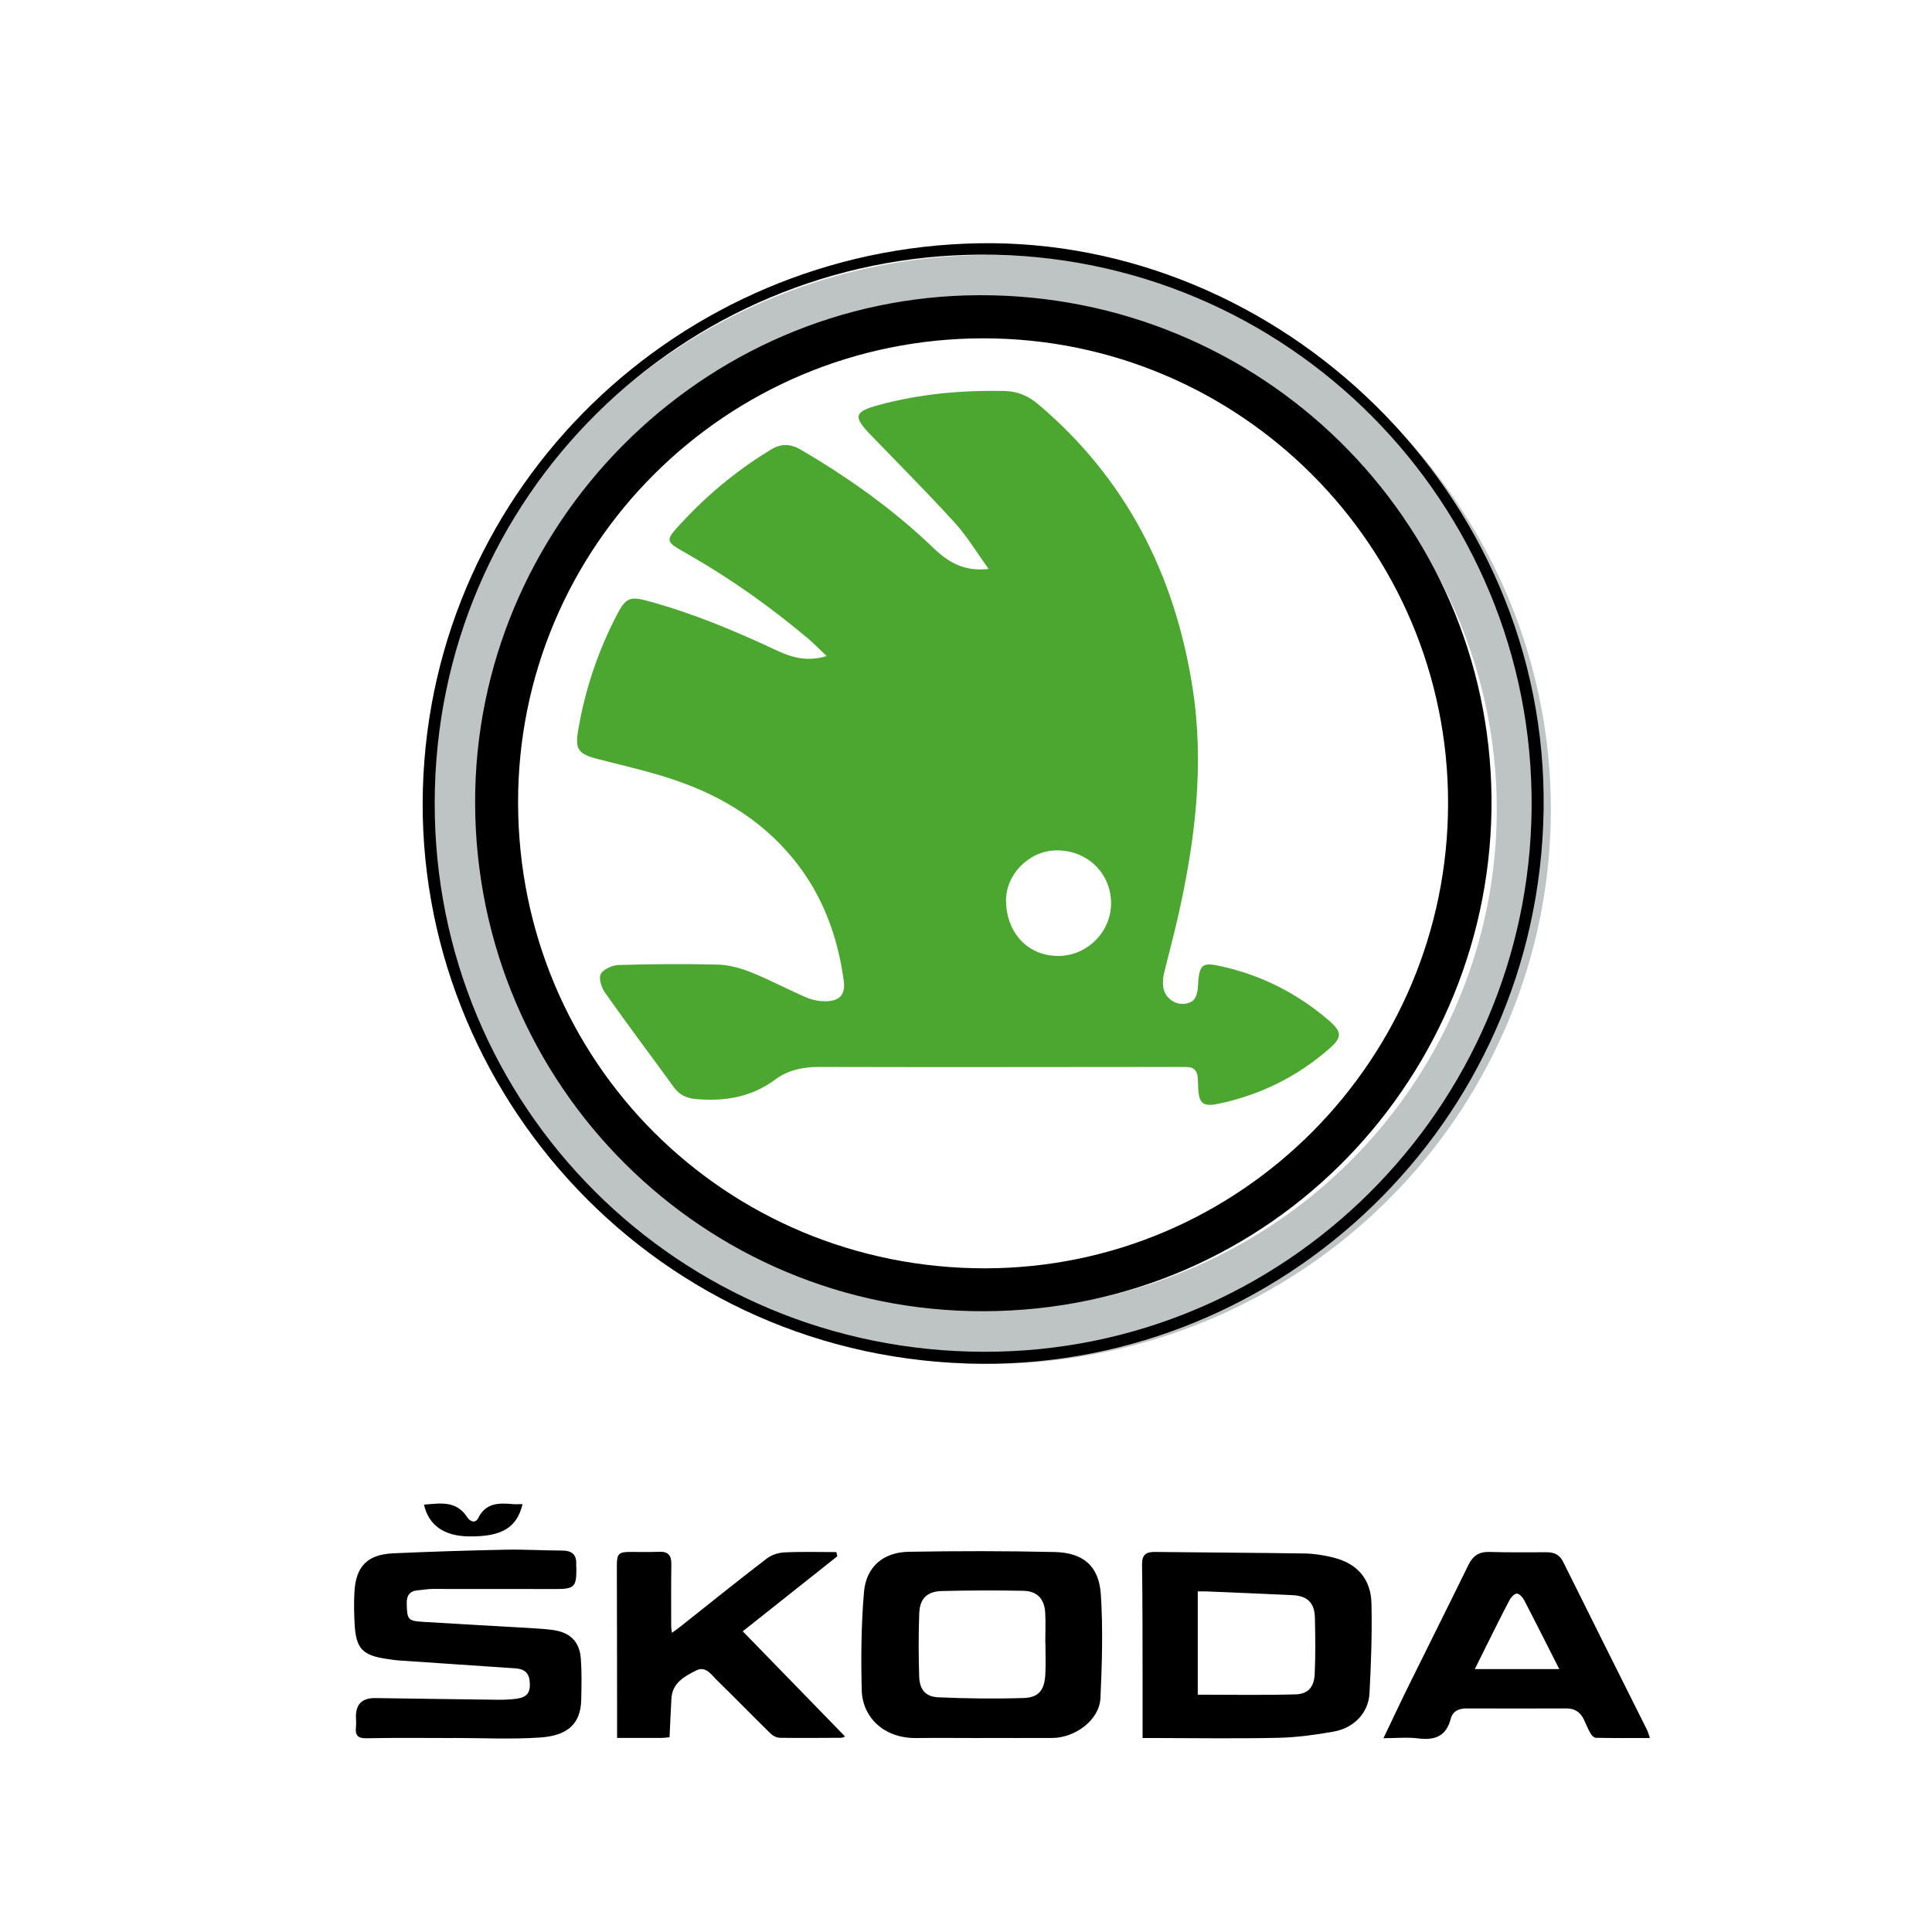
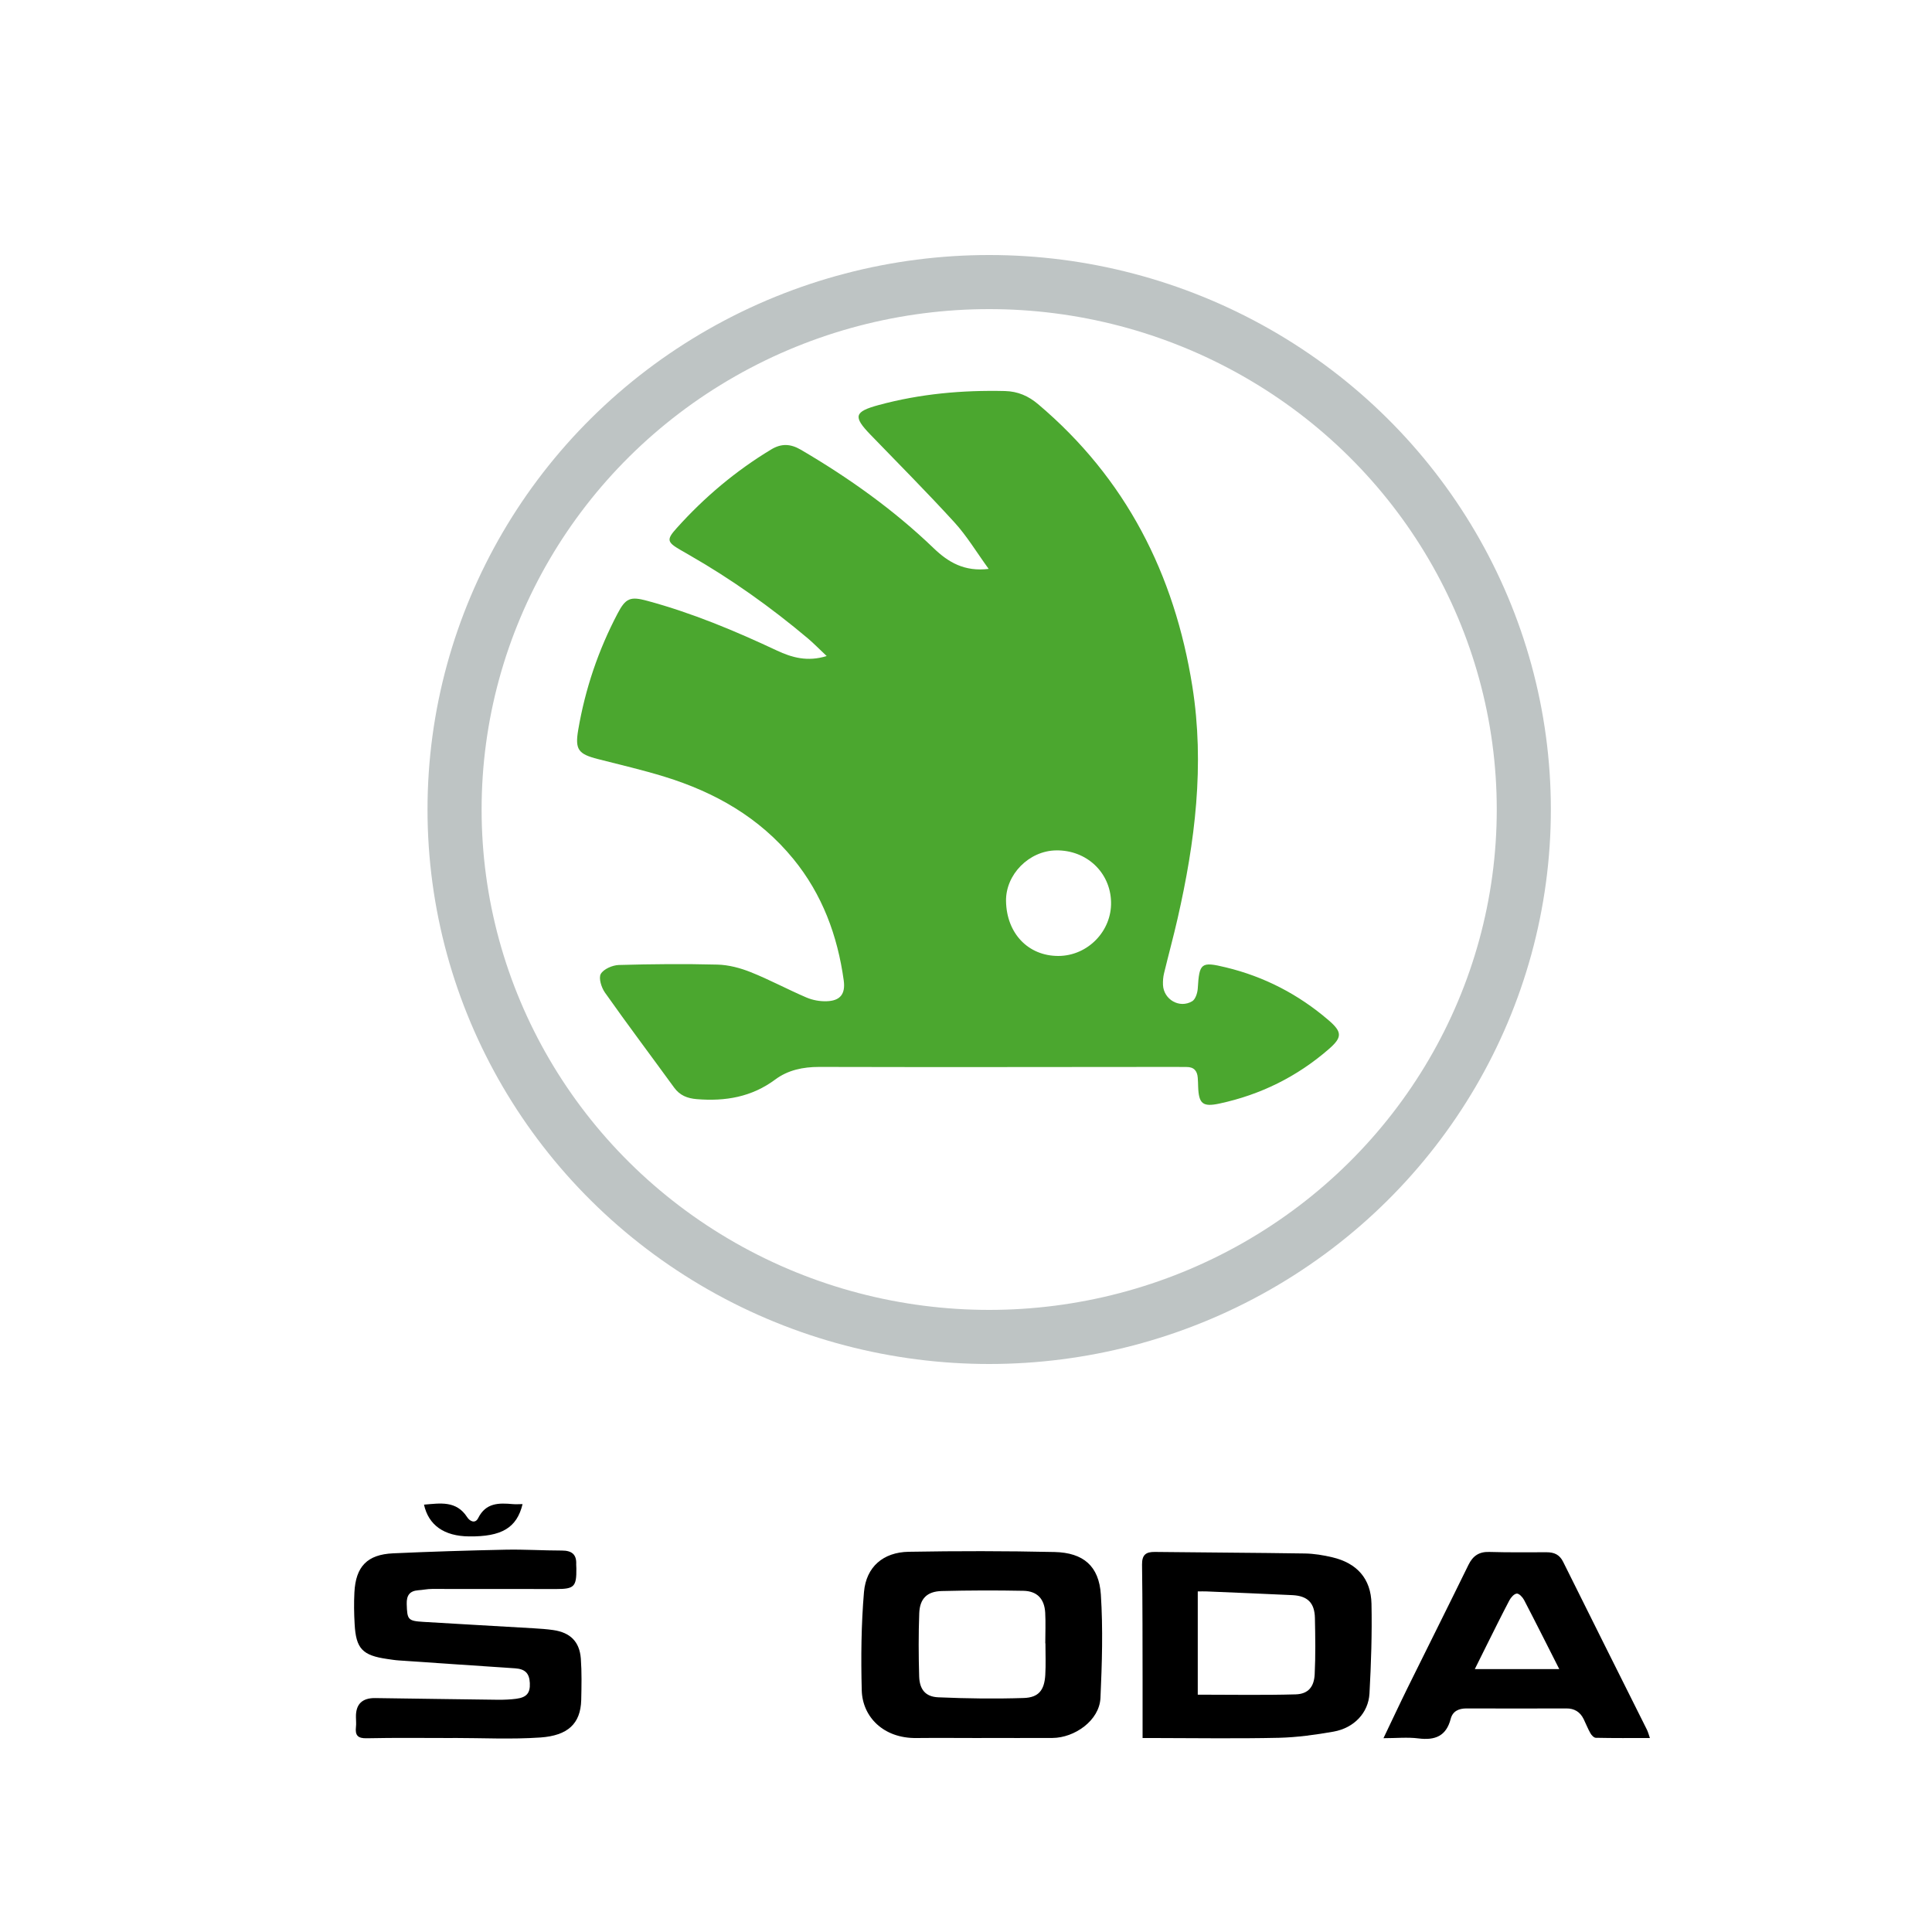
<svg xmlns="http://www.w3.org/2000/svg" id="Calque_25" data-name="Calque 25" viewBox="0 0 250 250">
  <defs>
    <style>
      .cls-1 {
        fill: none;
        stroke: #bec4c4;
        stroke-miterlimit: 10;
        stroke-width: 7px;
      }

      .cls-2 {
        fill: #4ba72f;
      }
    </style>
  </defs>
  <ellipse class="cls-1" cx="128" cy="104.75" rx="69.18" ry="68.25" />
  <g>
-     <path d="M127.11,176.47c-41.97-.25-73.5-35.04-72.39-74.39,1.11-39.29,33.25-69.93,71.92-70.6,38.86-.68,73.75,32.22,73.1,73.4-.65,40.68-33.99,71.8-72.63,71.59ZM127.36,174.92c38.9.06,70.48-31.53,70.83-70.35.35-39.49-31.61-71.77-71.24-71.62-38.43.14-70.62,31.02-70.7,70.89-.08,39.4,31.56,71.03,71.12,71.08Z" />
    <path d="M127.02,224.9c-2.81,0-5.62-.03-8.43,0-4.27.06-6.99-2.74-7.08-6.17-.11-4.24-.07-8.51.29-12.73.29-3.26,2.49-5.14,5.78-5.2,6.29-.11,12.6-.11,18.89.03,3.72.09,5.74,1.82,5.98,5.5.29,4.44.15,8.92-.05,13.38-.14,2.96-3.39,5.16-6.19,5.18-3.06.02-6.13,0-9.19,0ZM135.27,212.64s0,0-.01,0c0-1.32.06-2.64-.01-3.95-.1-1.79-1.03-2.8-2.81-2.84-3.53-.07-7.06-.06-10.59.03-1.89.05-2.83.98-2.9,2.88-.1,2.72-.09,5.44-.01,8.16.05,1.7.82,2.64,2.47,2.71,3.68.16,7.38.21,11.06.09,1.94-.06,2.67-1.02,2.79-2.98.08-1.36.02-2.72.02-4.08Z" />
    <path d="M147.85,224.9c0-2.58,0-4.92,0-7.25-.01-5.07,0-10.14-.07-15.2-.01-1.24.48-1.65,1.67-1.63,6.47.08,12.94.1,19.41.2,1.18.02,2.38.22,3.53.49,3.19.75,5.01,2.76,5.08,6.02.08,3.87-.05,7.75-.26,11.61-.14,2.51-2.01,4.46-4.64,4.93-2.33.41-4.7.74-7.07.8-5.36.12-10.73.04-16.1.03-.46,0-.91,0-1.56,0ZM154.99,219.29c4.28,0,8.49.08,12.68-.04,1.6-.05,2.37-.96,2.45-2.6.12-2.42.08-4.85.03-7.27-.04-1.98-.95-2.87-2.91-2.97-3.7-.18-7.4-.32-11.1-.48-.37-.02-.73,0-1.15,0v13.36Z" />
    <path d="M58.58,224.9c-3.71,0-7.41-.05-11.12.03-1.18.03-1.52-.39-1.4-1.46.05-.42,0-.85,0-1.28q-.05-2.49,2.49-2.46c5.32.07,10.65.16,15.97.22.76,0,1.54-.03,2.29-.13,1.35-.18,1.81-.75,1.75-2.03-.06-1.26-.6-1.82-1.91-1.91-5.01-.34-10.03-.67-15.04-1.02-.51-.03-1.01-.12-1.52-.19-3.19-.46-4.03-1.33-4.2-4.52-.08-1.36-.1-2.73-.03-4.09.17-3.36,1.67-4.91,5.01-5.06,4.85-.22,9.7-.37,14.55-.47,2.42-.05,4.85.11,7.28.11,1.28,0,1.93.49,1.86,1.8,0,.17.02.34.02.51.03,2.36-.27,2.67-2.6,2.67-5.36,0-10.73-.02-16.09-.01-.59,0-1.18.13-1.78.17-1.11.09-1.51.67-1.48,1.78.06,2.01.14,2.19,2.15,2.31,4.76.29,9.52.55,14.28.83.85.05,1.7.11,2.54.23,2.19.32,3.39,1.49,3.56,3.69.13,1.78.09,3.57.05,5.36-.08,3.09-1.76,4.6-5.27,4.85-3.77.26-7.58.06-11.37.06Z" />
    <path d="M213.5,224.9c-2.43,0-4.71.02-7-.03-.24,0-.56-.33-.7-.59-.34-.59-.58-1.23-.88-1.84-.46-.93-1.21-1.38-2.25-1.37-4.3.01-8.6.02-12.9,0-1.03,0-1.79.36-2.05,1.35-.58,2.24-2.03,2.8-4.17,2.53-1.41-.18-2.86-.03-4.53-.03,1.11-2.31,2.09-4.42,3.12-6.51,2.62-5.3,5.27-10.59,7.87-15.9.57-1.18,1.38-1.73,2.7-1.69,2.47.07,4.94.05,7.41.04.98,0,1.68.29,2.15,1.24,3.59,7.24,7.22,14.47,10.83,21.7.15.29.23.61.4,1.11ZM201.77,215.98c-1.59-3.13-3.05-6.05-4.56-8.95-.19-.36-.65-.85-.94-.82-.35.03-.76.5-.96.88-1.03,1.96-2.01,3.95-3,5.93-.47.94-.93,1.87-1.47,2.96h10.93Z" />
-     <path d="M86.65,224.8c-.45.04-.78.09-1.11.09-1.78,0-3.56,0-5.69,0,0-1.55,0-2.98,0-4.41,0-5.97-.02-11.93-.03-17.9,0-1.54.25-1.77,1.78-1.76,1.24,0,2.47.03,3.71-.02,1.18-.05,1.58.5,1.56,1.62-.04,2.68-.02,5.37-.02,8.05,0,.2.04.4.1.82.51-.38.88-.63,1.22-.91,3.67-2.91,7.32-5.85,11.04-8.7.62-.47,1.52-.77,2.3-.8,2.23-.11,4.47-.04,6.71-.04.04.18.08.36.13.54-4.08,3.23-8.15,6.47-12.24,9.71,4.43,4.56,8.81,9.06,13.24,13.61-.14.05-.32.17-.49.17-2.64.01-5.28.04-7.93,0-.41,0-.9-.24-1.2-.53-2.31-2.26-4.57-4.59-6.89-6.85-.76-.74-1.49-1.97-2.76-1.33-1.5.75-3.09,1.61-3.2,3.64-.09,1.61-.16,3.23-.24,4.99Z" />
    <path d="M54.87,194.7c2.08-.17,4.17-.56,5.58,1.62.36.56,1.06.87,1.43.11.99-1.98,2.67-1.96,4.46-1.8.41.04.83,0,1.28,0-.74,3.07-2.7,4.23-6.93,4.18-3.21-.03-5.24-1.44-5.83-4.13Z" />
-     <path d="M61.48,103.96c-.1-35.97,29.32-65.64,65.21-65.76,36.49-.12,65.99,29.03,66.31,65.03.32,35.75-28.2,66.32-65.65,66.44-36.34.12-65.76-29.25-65.87-65.71ZM187.38,103.92c.01-33.19-26.91-60.13-60.11-60.14-33.33-.01-60.3,26.91-60.23,60.13.07,33.51,26.87,60.22,60.41,60.21,33.06-.02,59.92-27,59.93-60.19Z" />
    <path class="cls-2" d="M127.95,73.64c-1.59-2.19-2.84-4.29-4.46-6.06-3.53-3.87-7.23-7.58-10.87-11.35-2.26-2.34-2.08-2.96,1.09-3.82,5.35-1.45,10.8-1.94,16.33-1.81,1.68.04,3.05.65,4.29,1.7,11.36,9.6,17.65,21.98,19.96,36.52,1.61,10.15.35,20.13-1.91,30.04-.54,2.37-1.18,4.71-1.75,7.07-.12.49-.16,1.01-.14,1.52.09,1.89,2.14,3.09,3.78,2.11.42-.25.68-1.06.72-1.64.2-3.32.42-3.52,3.64-2.74,4.98,1.2,9.4,3.5,13.28,6.83,1.8,1.54,1.78,2.23.03,3.75-4.11,3.57-8.83,5.9-14.14,7.04-2.15.46-2.68.05-2.76-2.17-.01-.38-.02-.77-.05-1.15-.06-.91-.5-1.42-1.45-1.41-.51,0-1.02-.01-1.53-.01-15.34.01-30.68.04-46.02,0-2.09,0-4.03.41-5.66,1.62-3.06,2.28-6.47,2.85-10.16,2.55-1.23-.1-2.2-.48-2.94-1.5-2.98-4.1-6.03-8.15-8.95-12.29-.46-.65-.84-1.87-.54-2.41.37-.64,1.51-1.13,2.33-1.16,4.26-.12,8.52-.16,12.78-.05,1.45.04,2.95.44,4.3.98,2.45.98,4.78,2.24,7.21,3.28.8.34,1.73.51,2.6.48,1.75-.05,2.46-.92,2.22-2.68-.8-5.8-2.77-11.14-6.52-15.73-4.39-5.37-10.14-8.63-16.66-10.64-2.85-.88-5.76-1.55-8.64-2.29-2.54-.65-2.97-1.23-2.54-3.77.9-5.29,2.6-10.32,5.1-15.07,1.04-1.98,1.64-2.23,3.81-1.64,5.82,1.57,11.35,3.88,16.8,6.44,1.92.9,3.96,1.49,6.44.71-.93-.87-1.64-1.61-2.43-2.28-4.8-4.04-9.9-7.67-15.35-10.79-.37-.21-.74-.42-1.11-.64-1.78-1.03-1.86-1.35-.52-2.84,3.58-3.99,7.64-7.41,12.23-10.18,1.32-.8,2.51-.74,3.83.03,6.2,3.63,12.02,7.77,17.21,12.76,1.87,1.8,3.98,3.06,7.14,2.66ZM130.18,116.6c.07,4.18,2.87,7.11,6.78,7.1,3.79-.01,6.91-3.22,6.81-6.99-.09-3.83-3.18-6.73-7.11-6.67-3.51.05-6.54,3.12-6.48,6.57Z" />
  </g>
</svg>